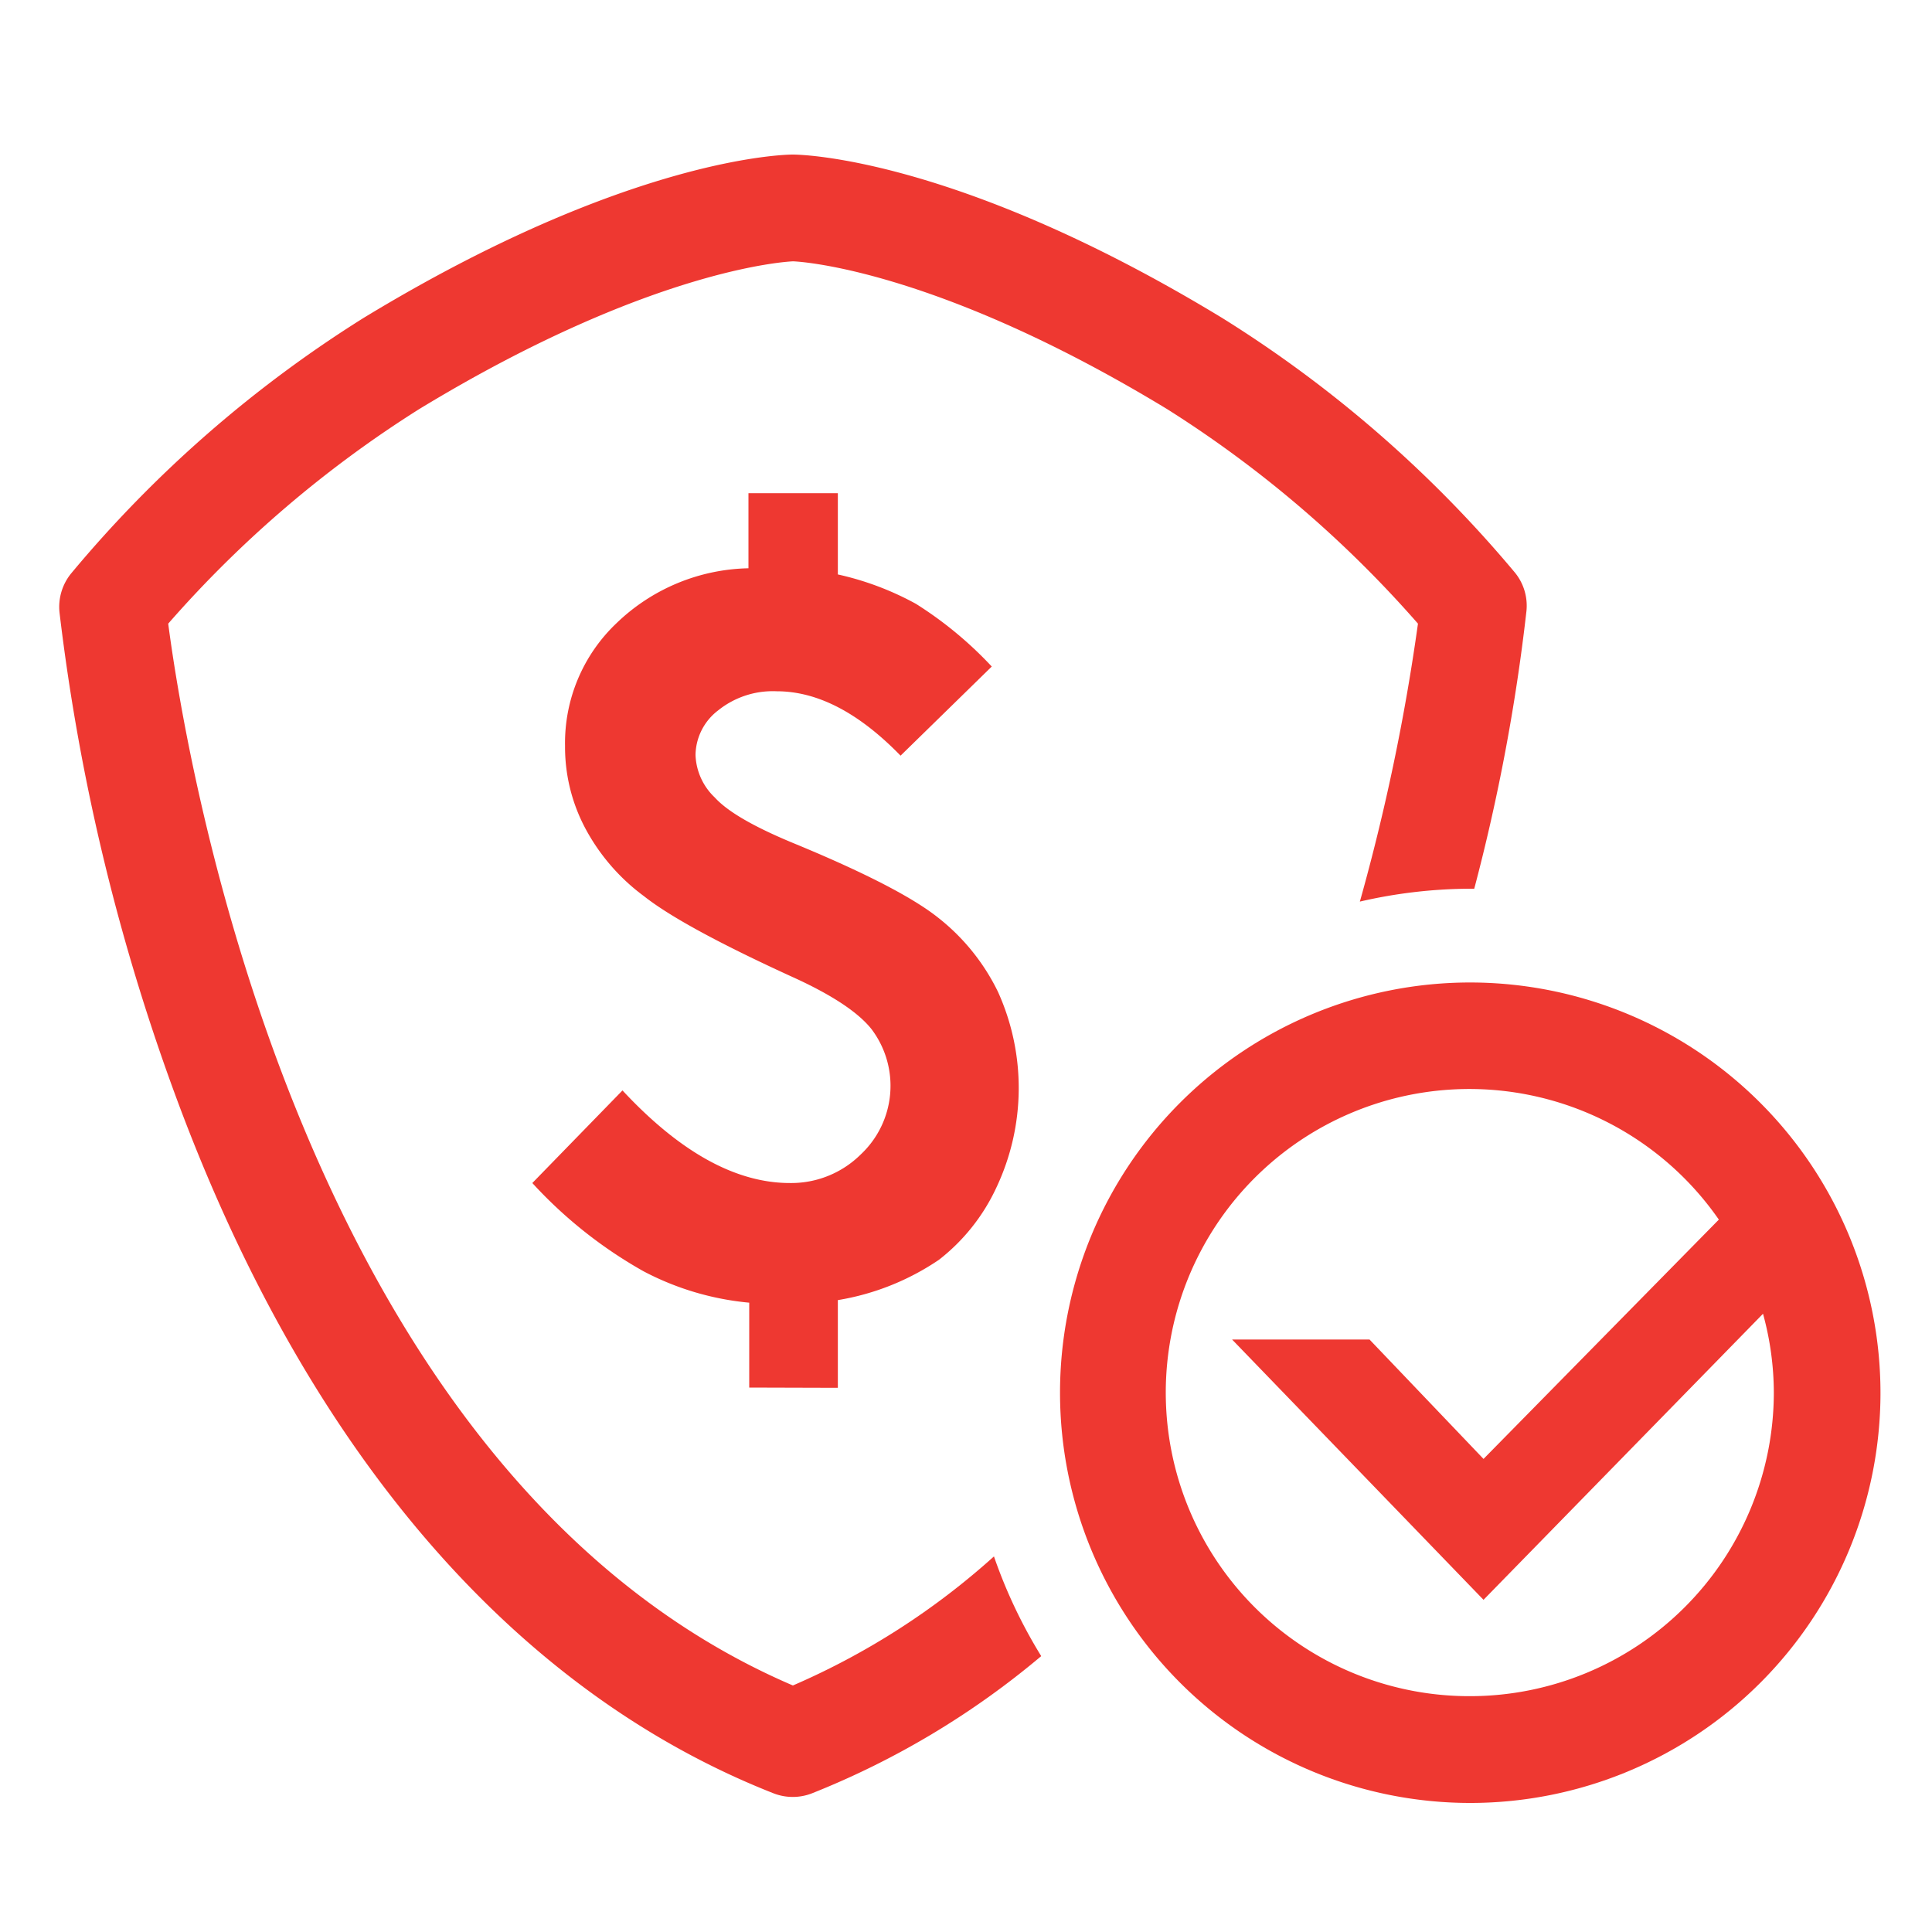
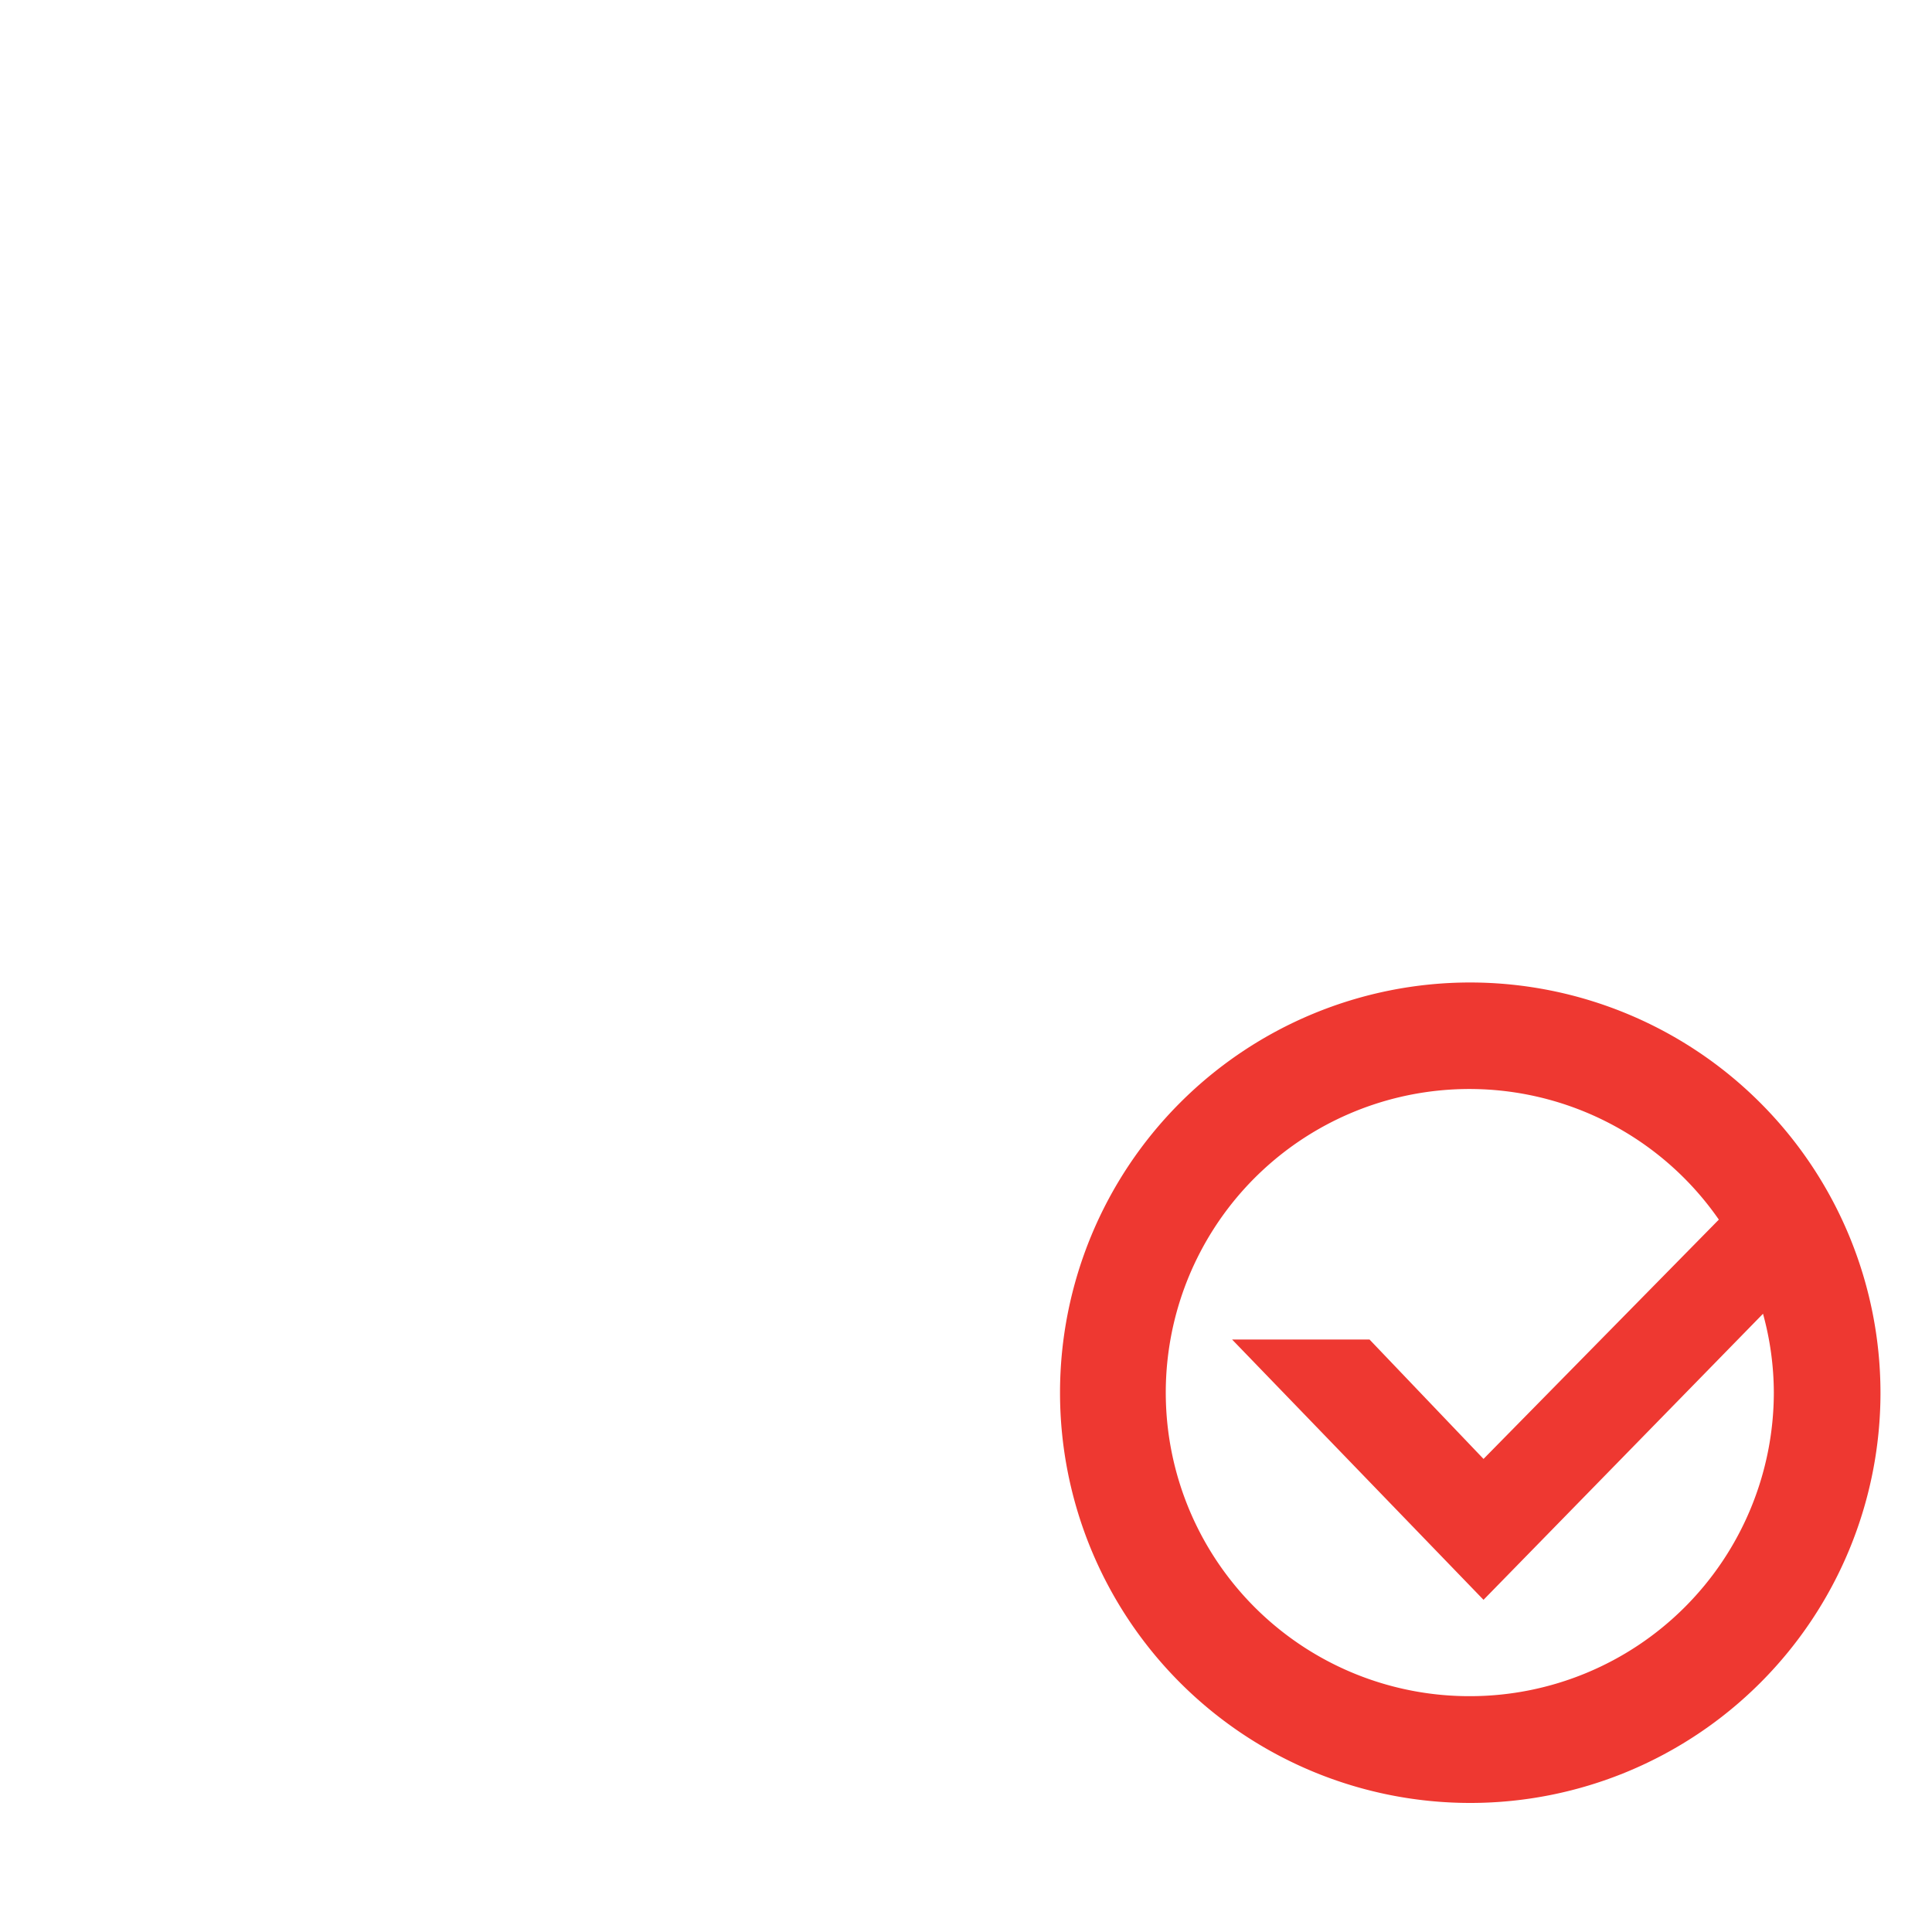
<svg xmlns="http://www.w3.org/2000/svg" id="Layer_1" data-name="Layer 1" viewBox="0 0 150 150">
  <defs>
    <style>.cls-1{fill:#ee3831;}</style>
  </defs>
  <title>All-Icons</title>
-   <path class="cls-1" d="M61.56,130.86c-38.13-16.35-47.13-72-48.5-82.44A88.63,88.63,0,0,1,32.55,31.76c18.35-11.15,29-11.46,29-11.47s10.7.32,29.06,11.47a88.76,88.76,0,0,1,19.48,16.66A163.1,163.1,0,0,1,105.58,70a38.42,38.42,0,0,1,8.57-1h.31a150.72,150.72,0,0,0,4.05-21.53,4.07,4.07,0,0,0-.88-3A95.37,95.37,0,0,0,94.88,24.68C74.27,12.16,62.07,12,61.56,12s-12.7.15-33.31,12.67A95.37,95.37,0,0,0,5.5,44.55a4.12,4.12,0,0,0-.88,3,164.65,164.65,0,0,0,9.32,38.36c10.14,27,26.09,45.44,46.11,53.32a4.1,4.1,0,0,0,3,0,64.73,64.73,0,0,0,17.79-10.65,39,39,0,0,1-3.67-7.74A57.27,57.27,0,0,1,61.56,130.86Z" />
  <path class="cls-1" d="M114.15,76.28A31.85,31.85,0,1,0,146,108.13,31.88,31.88,0,0,0,114.15,76.28Zm0,55.41a23.57,23.57,0,1,1,19.3-37l-18.27,18.58L106.33,104H95.66l19.52,20.21L136.88,102a23.3,23.3,0,0,1,.84,6.12A23.6,23.6,0,0,1,114.15,131.69Z" />
-   <path class="cls-1" d="M65.05,107.75v-6.81a19.67,19.67,0,0,0,7.85-3.13,15.19,15.19,0,0,0,4.46-5.61A18.1,18.1,0,0,0,77.48,77a16.47,16.47,0,0,0-4.64-5.75q-3-2.39-11.22-5.78c-3.07-1.27-5.11-2.44-6.12-3.55A4.78,4.78,0,0,1,54,58.61a4.43,4.43,0,0,1,1.75-3.45,6.77,6.77,0,0,1,4.55-1.49q4.76,0,9.62,5L77,51.75a29.63,29.63,0,0,0-5.89-4.87,22.83,22.83,0,0,0-6.06-2.28V38.29H58.11v5.83a15.19,15.19,0,0,0-10.24,4.26,12.82,12.82,0,0,0-4,9.53,13.44,13.44,0,0,0,1.53,6.32A15.74,15.74,0,0,0,50,69.58Q53.06,72,61.85,76q4.31,2,5.82,3.91a7.3,7.3,0,0,1-.83,9.71,7.67,7.67,0,0,1-5.51,2.23q-6.31,0-13-7.19l-7,7.19a34.89,34.89,0,0,0,8.63,6.85,21.9,21.9,0,0,0,8.21,2.44v6.59Z" />
</svg>